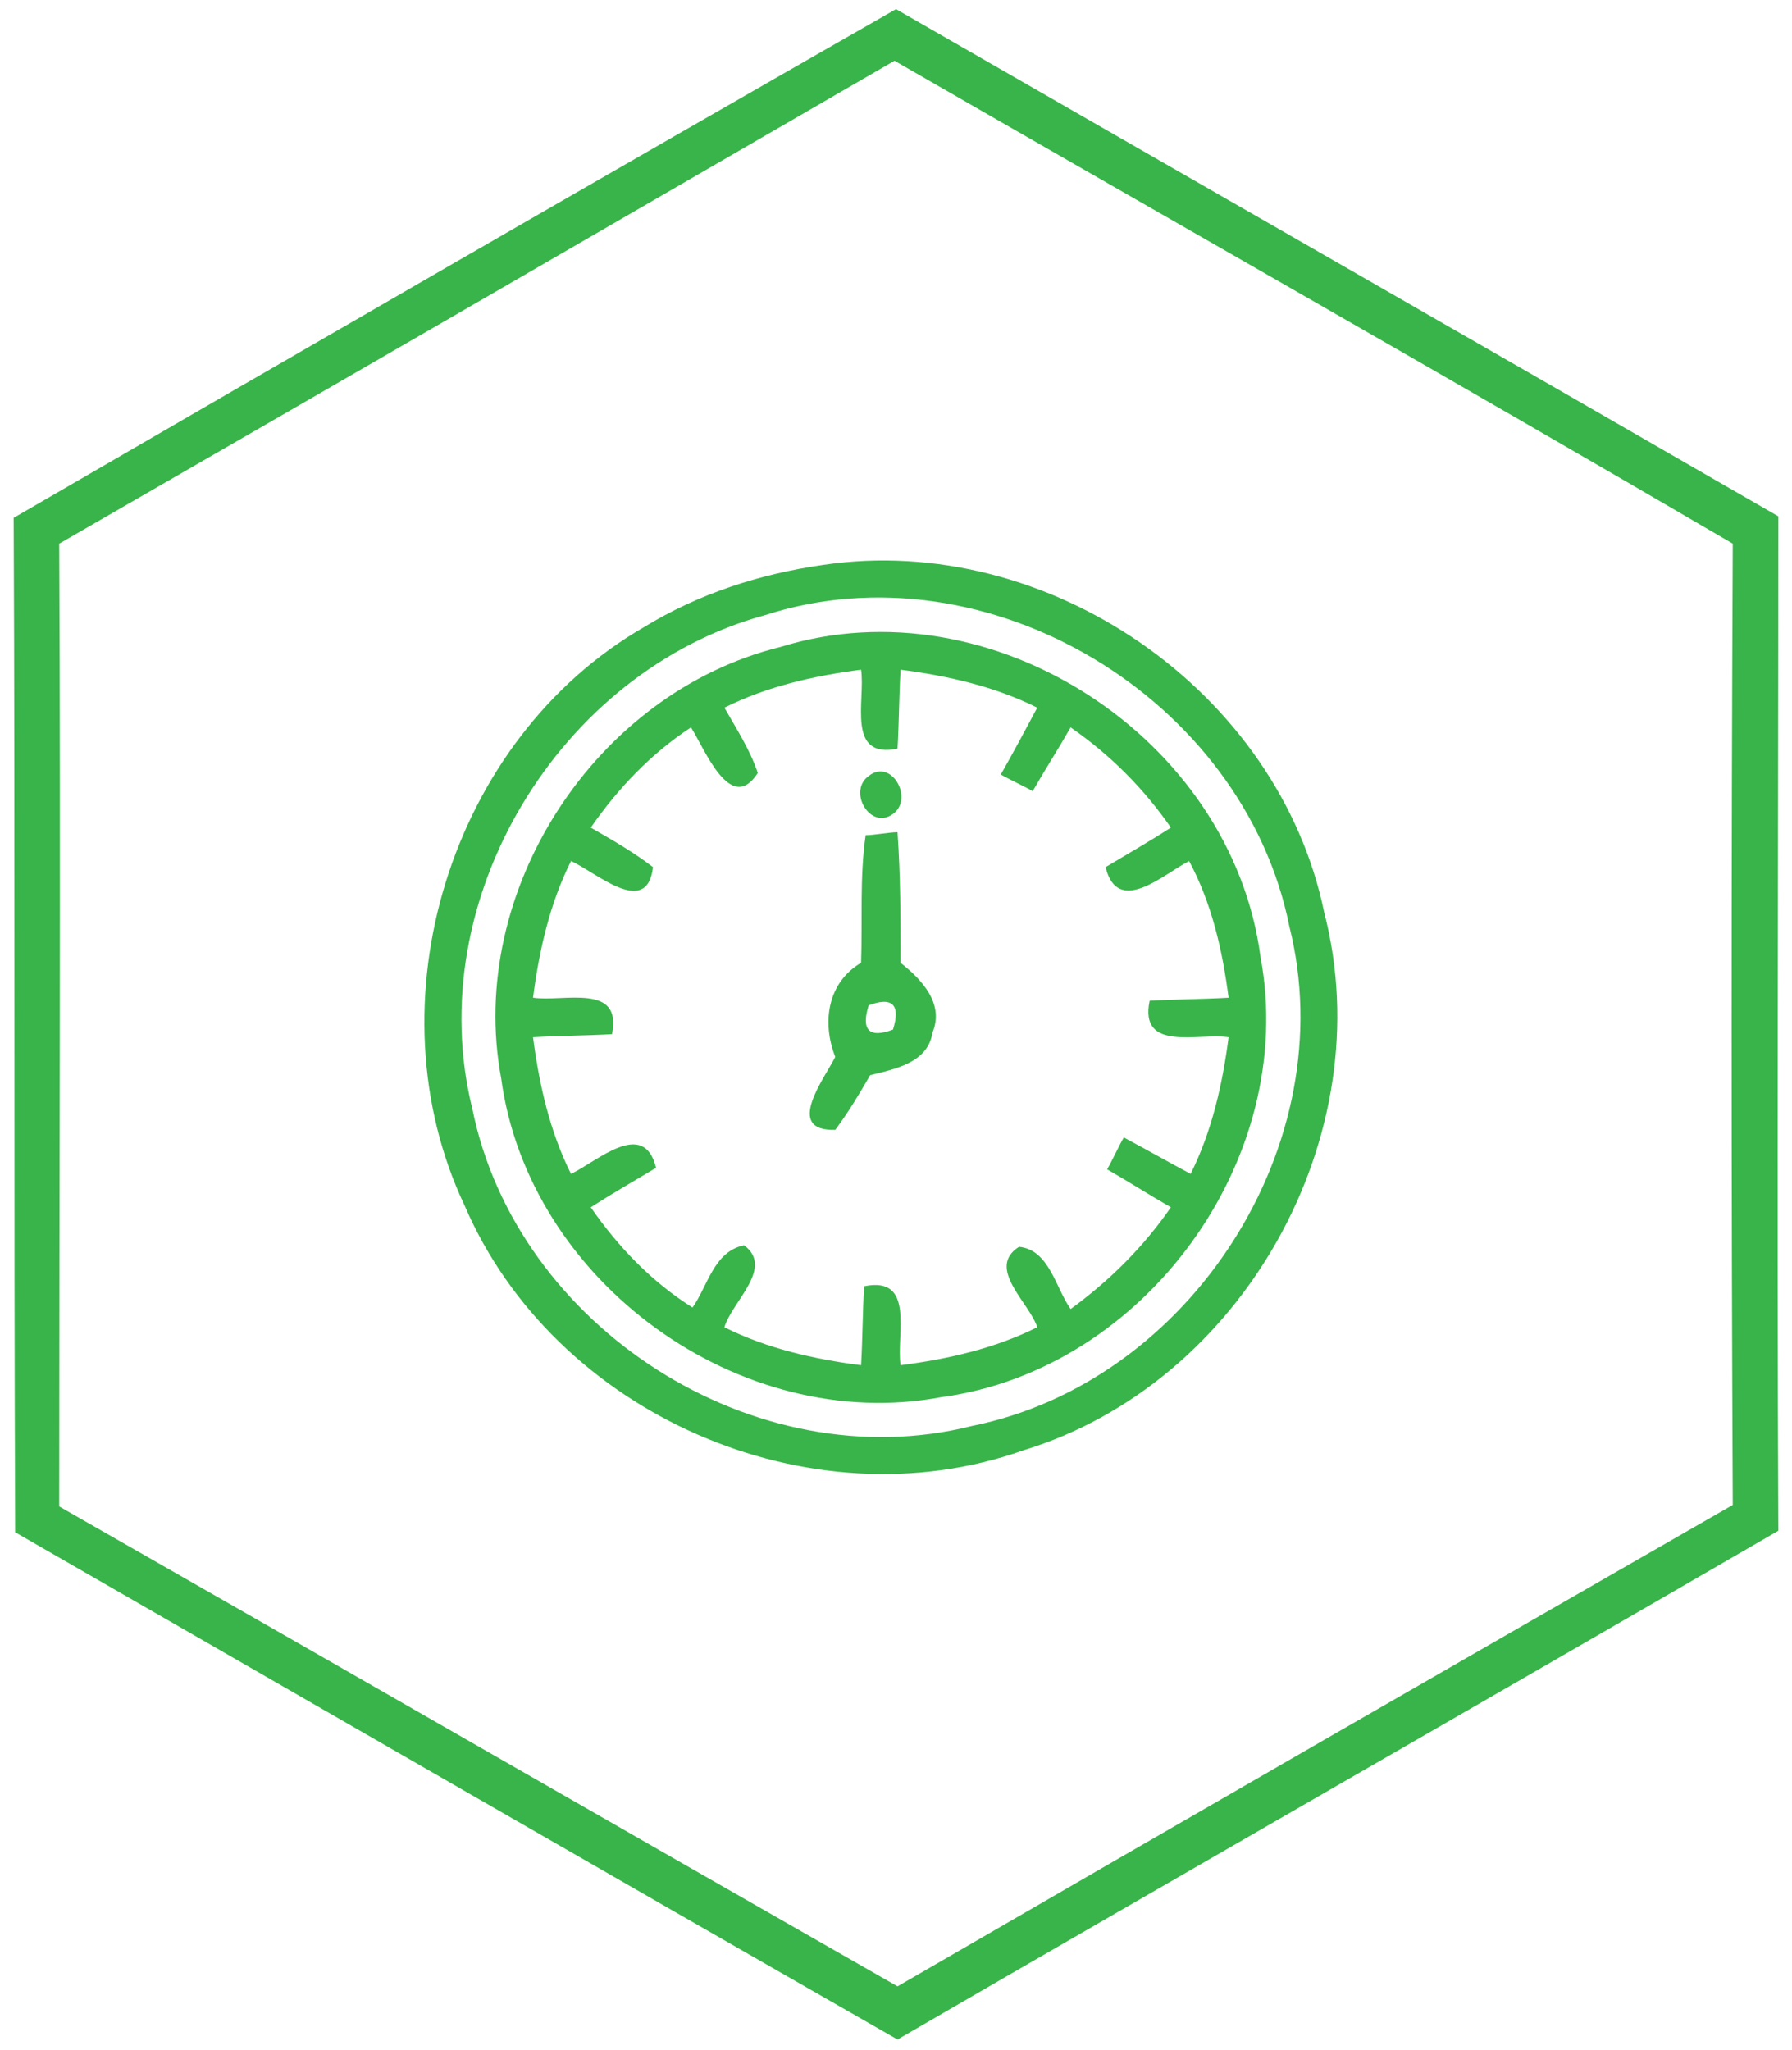
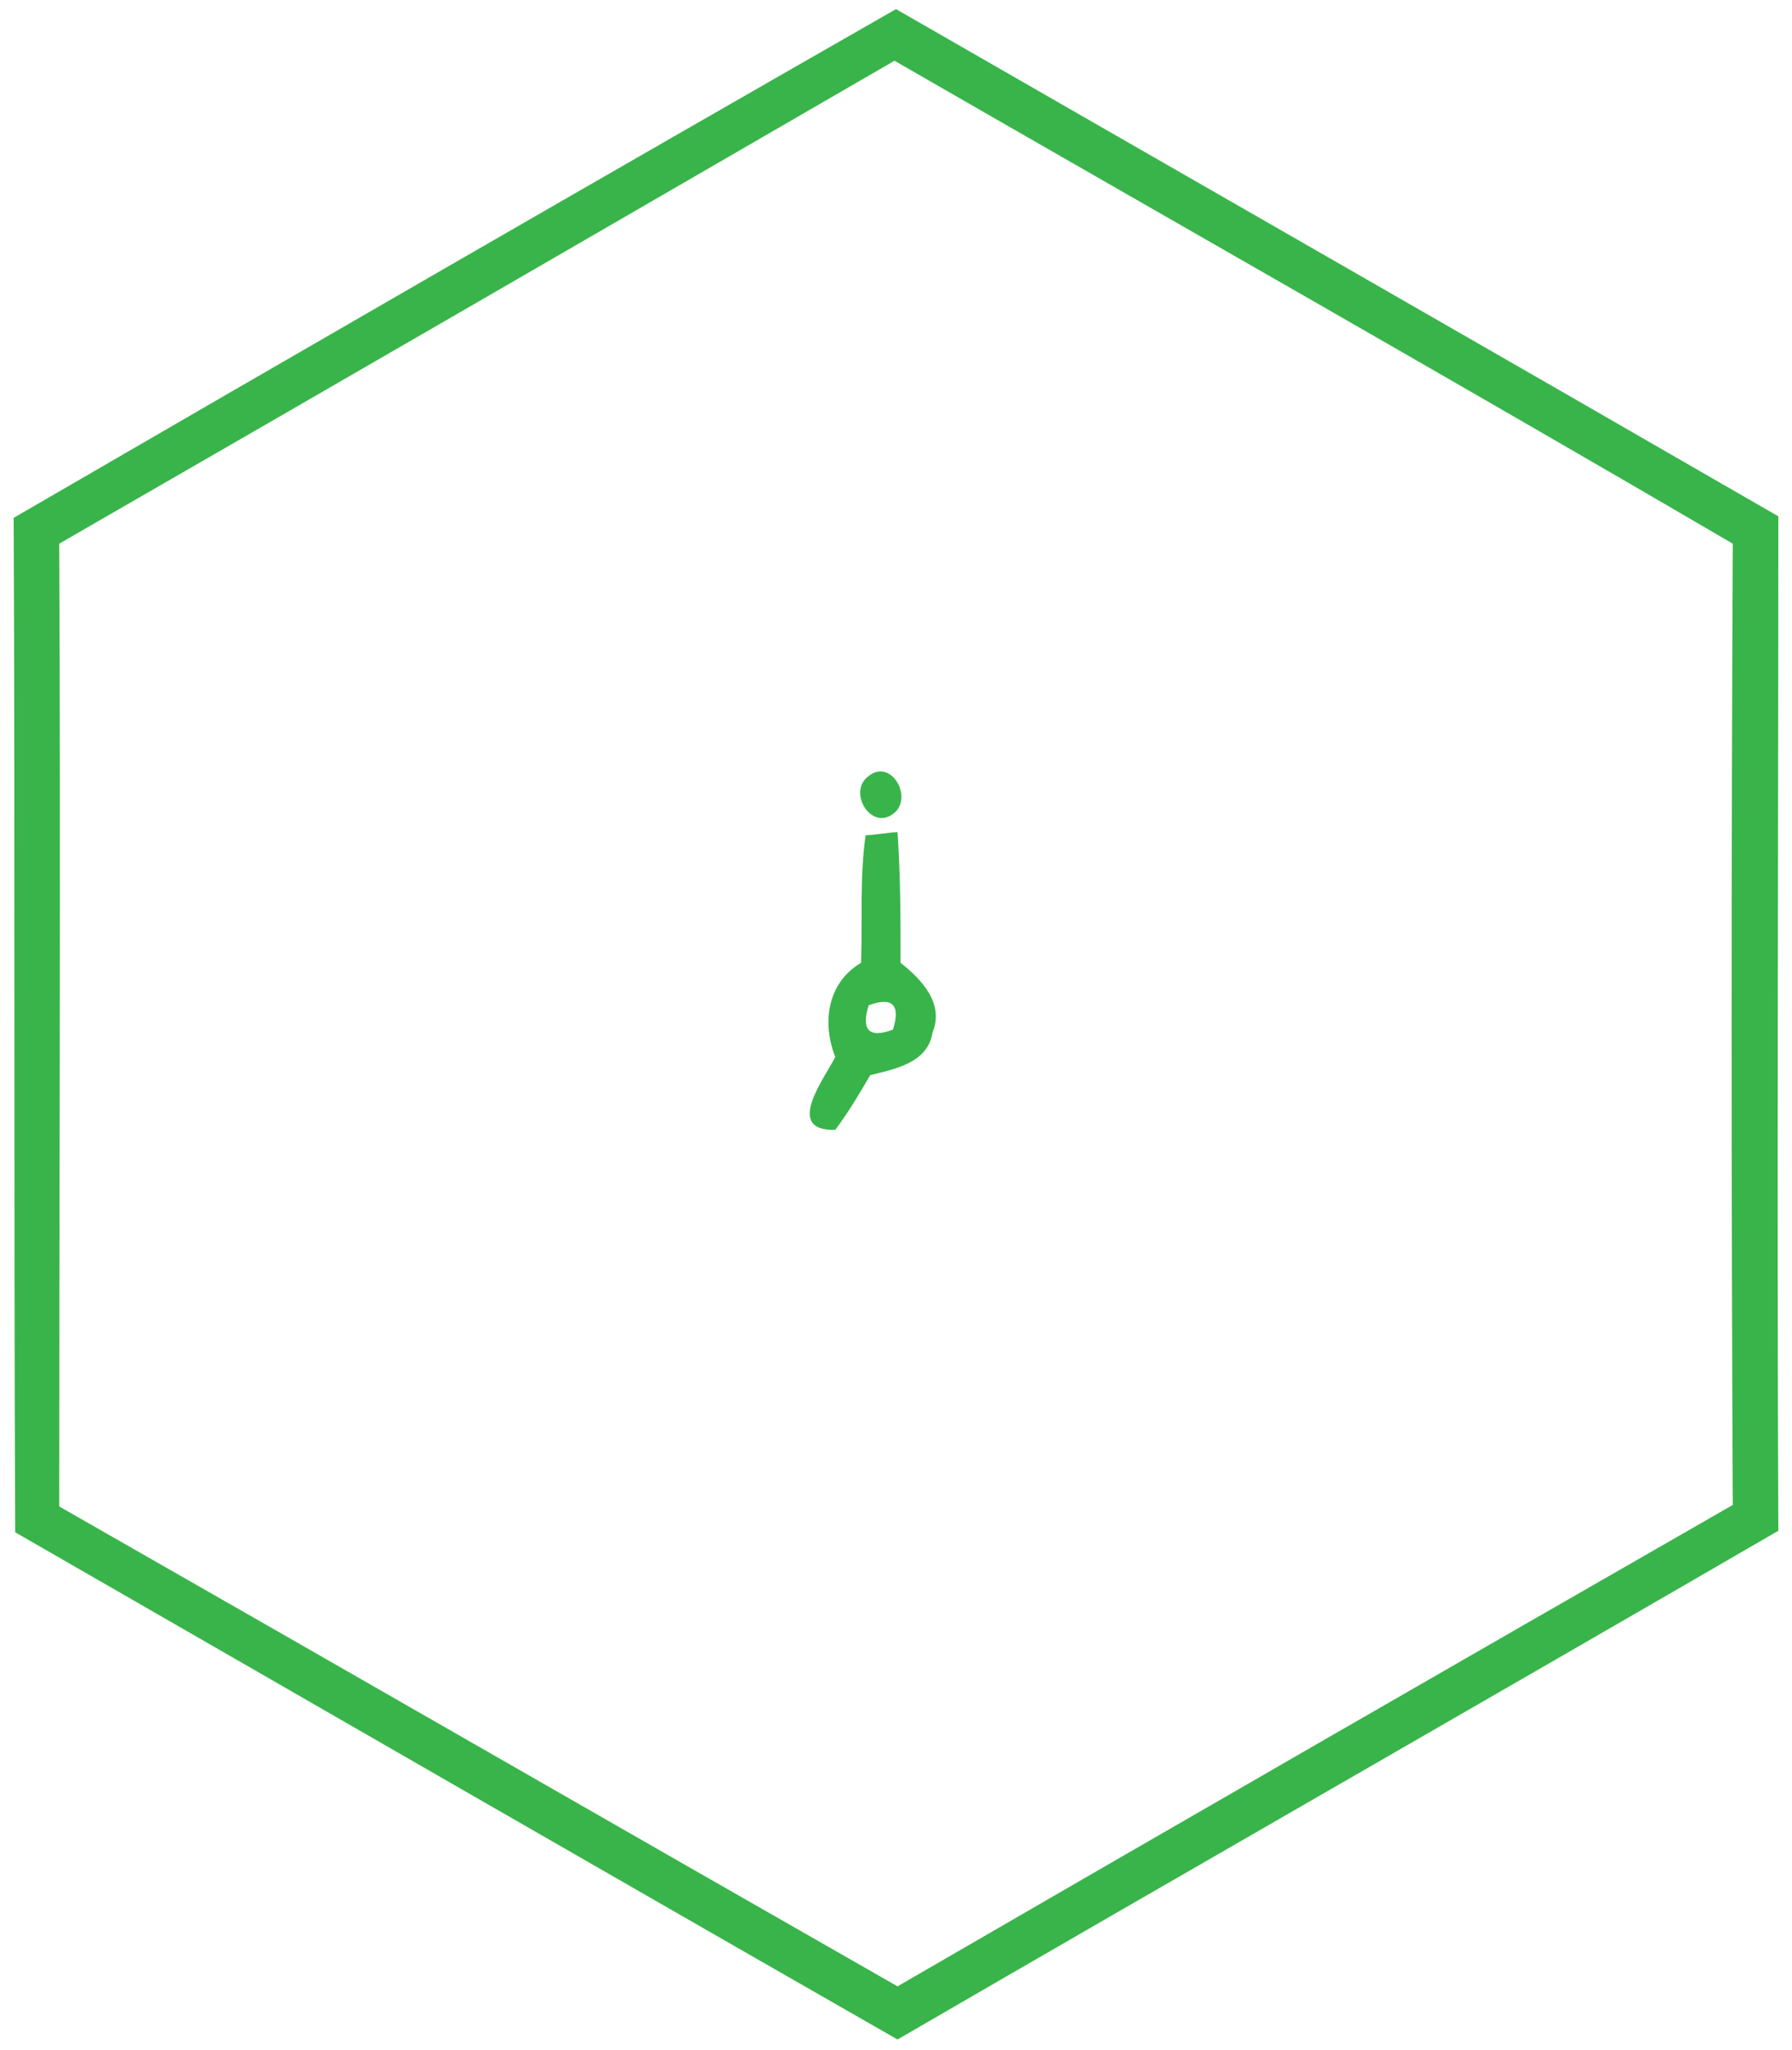
<svg xmlns="http://www.w3.org/2000/svg" width="118" height="135" viewBox="0 0 118 135">
  <style>.a{fill:#39b44a}</style>
  <path d="M.9 34.1C20.2 22.9 39.6 11.7 59 .6 78.3 11.7 97.7 22.8 117.1 34c0 22.3-.1 44.5 0 66.8-19.3 11.2-38.7 22.3-58 33.5C39.7 123.2 20.3 112 1 100.9.9 78.6 1 56.3.9 34.1m3 1.7c.1 21.1 0 42.2 0 63.4 18.4 10.5 36.8 21.1 55.2 31.6 18.3-10.6 36.7-21.2 55-31.7-.1-21.1-.1-42.2 0-63.3C95.8 25.1 77.3 14.6 58.9 4c-18.3 10.6-36.6 21.2-55 31.8z" class="a" />
-   <path d="M54.2 37.2c14.8-2.2 30 8.3 33 22.9 3.8 14.7-5.4 31-19.8 35.4-14.1 5-30.9-2.4-36.8-16.1-6.3-13.3-1-30.7 11.8-38.1 3.6-2.2 7.6-3.5 11.8-4.1m-3.8 3.3C36.8 44.2 27.7 59.3 31.1 73 34 87.4 49.7 97.5 64 93.9 78.4 91 88.5 75.3 84.9 61c-3-15-19.9-25.2-34.5-20.5z" class="a" />
-   <path d="M51.4 42.6c13.9-4.3 29.7 6 31.6 20.4 2.5 13.3-7.6 27.2-21 29-13.3 2.5-27.2-7.6-29-21-2.3-12.3 6.2-25.4 18.4-28.4m-3.7 4c.8 1.4 1.7 2.8 2.2 4.3-1.8 2.8-3.5-1.6-4.4-3-2.6 1.7-4.8 4-6.6 6.6 1.4.8 2.8 1.6 4.1 2.6-.4 3.4-3.8.3-5.4-.4-1.4 2.8-2.1 5.9-2.5 9 2 .3 5.9-1 5.2 2.4-1.7.1-3.5.1-5.2.2.4 3.1 1.1 6.2 2.5 9 1.7-.8 4.8-3.7 5.6-.4-1.5.9-2.9 1.7-4.3 2.6 1.8 2.6 4 4.9 6.7 6.6 1-1.4 1.4-3.7 3.4-4.1 2 1.5-.8 3.7-1.3 5.4 2.8 1.4 5.9 2.1 9 2.5.1-1.7.1-3.5.2-5.2 3.4-.7 2.1 3.2 2.4 5.2 3.1-.4 6.2-1.1 9-2.5-.5-1.6-3.4-3.9-1.2-5.3 2 .2 2.4 2.7 3.4 4.1 2.6-1.9 4.8-4.1 6.6-6.7-1.4-.8-2.8-1.7-4.2-2.5.3-.5.8-1.6 1.1-2.1 1.5.8 2.9 1.6 4.4 2.4 1.4-2.8 2.1-5.9 2.5-9-2-.3-5.9 1-5.2-2.4 1.7-.1 3.5-.1 5.2-.2-.4-3.1-1.1-6.2-2.6-9-1.6.8-4.7 3.7-5.5.4 1.5-.9 2.9-1.7 4.3-2.6-1.8-2.6-4-4.8-6.6-6.6-.8 1.4-1.7 2.8-2.5 4.2-.5-.3-1.6-.8-2.1-1.1.8-1.4 1.6-2.9 2.4-4.4-2.8-1.4-5.9-2.1-9-2.5-.1 1.7-.1 3.5-.2 5.2-3.4.7-2.1-3.2-2.4-5.2-3.1.4-6.2 1.1-9 2.5z" class="a" />
  <path d="M57.2 51.1c1.5-1.2 3 1.5 1.6 2.5-1.5 1.1-3-1.5-1.6-2.5zM57 55c.5 0 1.6-.2 2.1-.2.2 2.9.2 5.7.2 8.6 1.4 1.1 2.9 2.7 2.1 4.6-.3 2-2.5 2.4-4.1 2.8-.7 1.2-1.4 2.4-2.3 3.6-3.4.1-.7-3.4 0-4.8-.9-2.3-.5-4.9 1.7-6.2.1-2.8-.1-5.6.3-8.4m.2 11.2c-.5 1.6 0 2.2 1.6 1.6.5-1.6 0-2.2-1.6-1.6z" class="a" />
</svg>